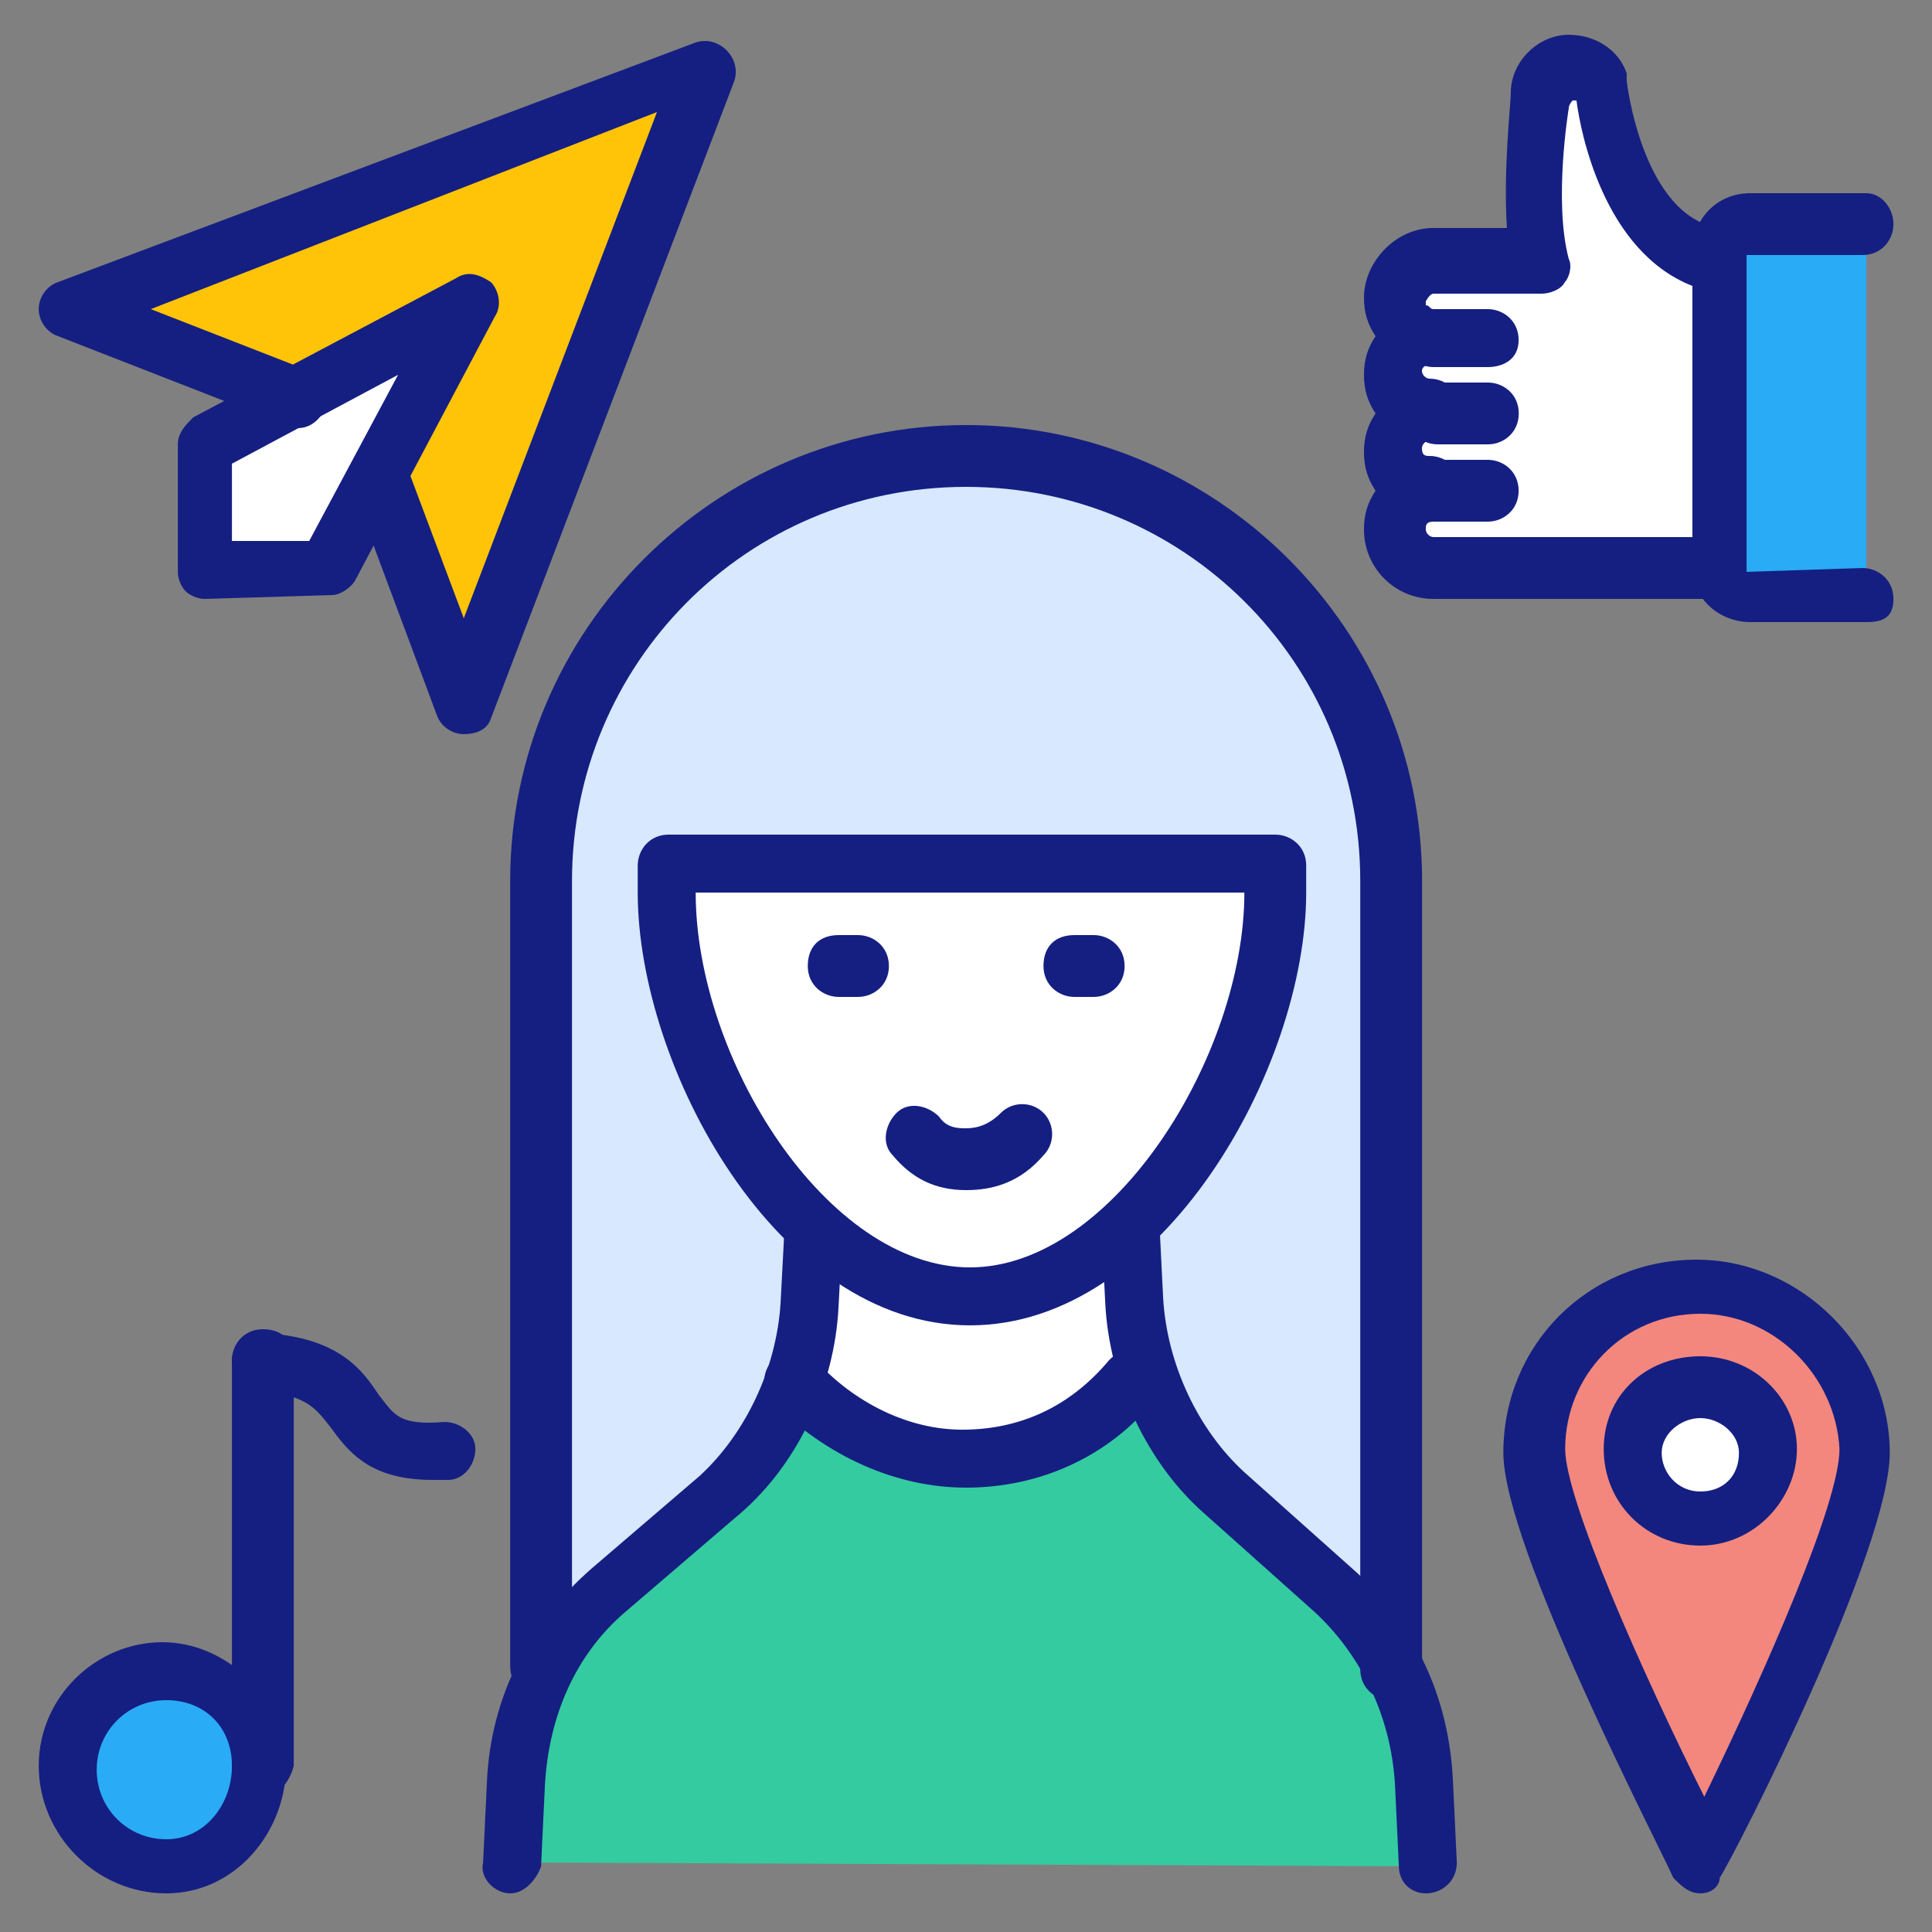
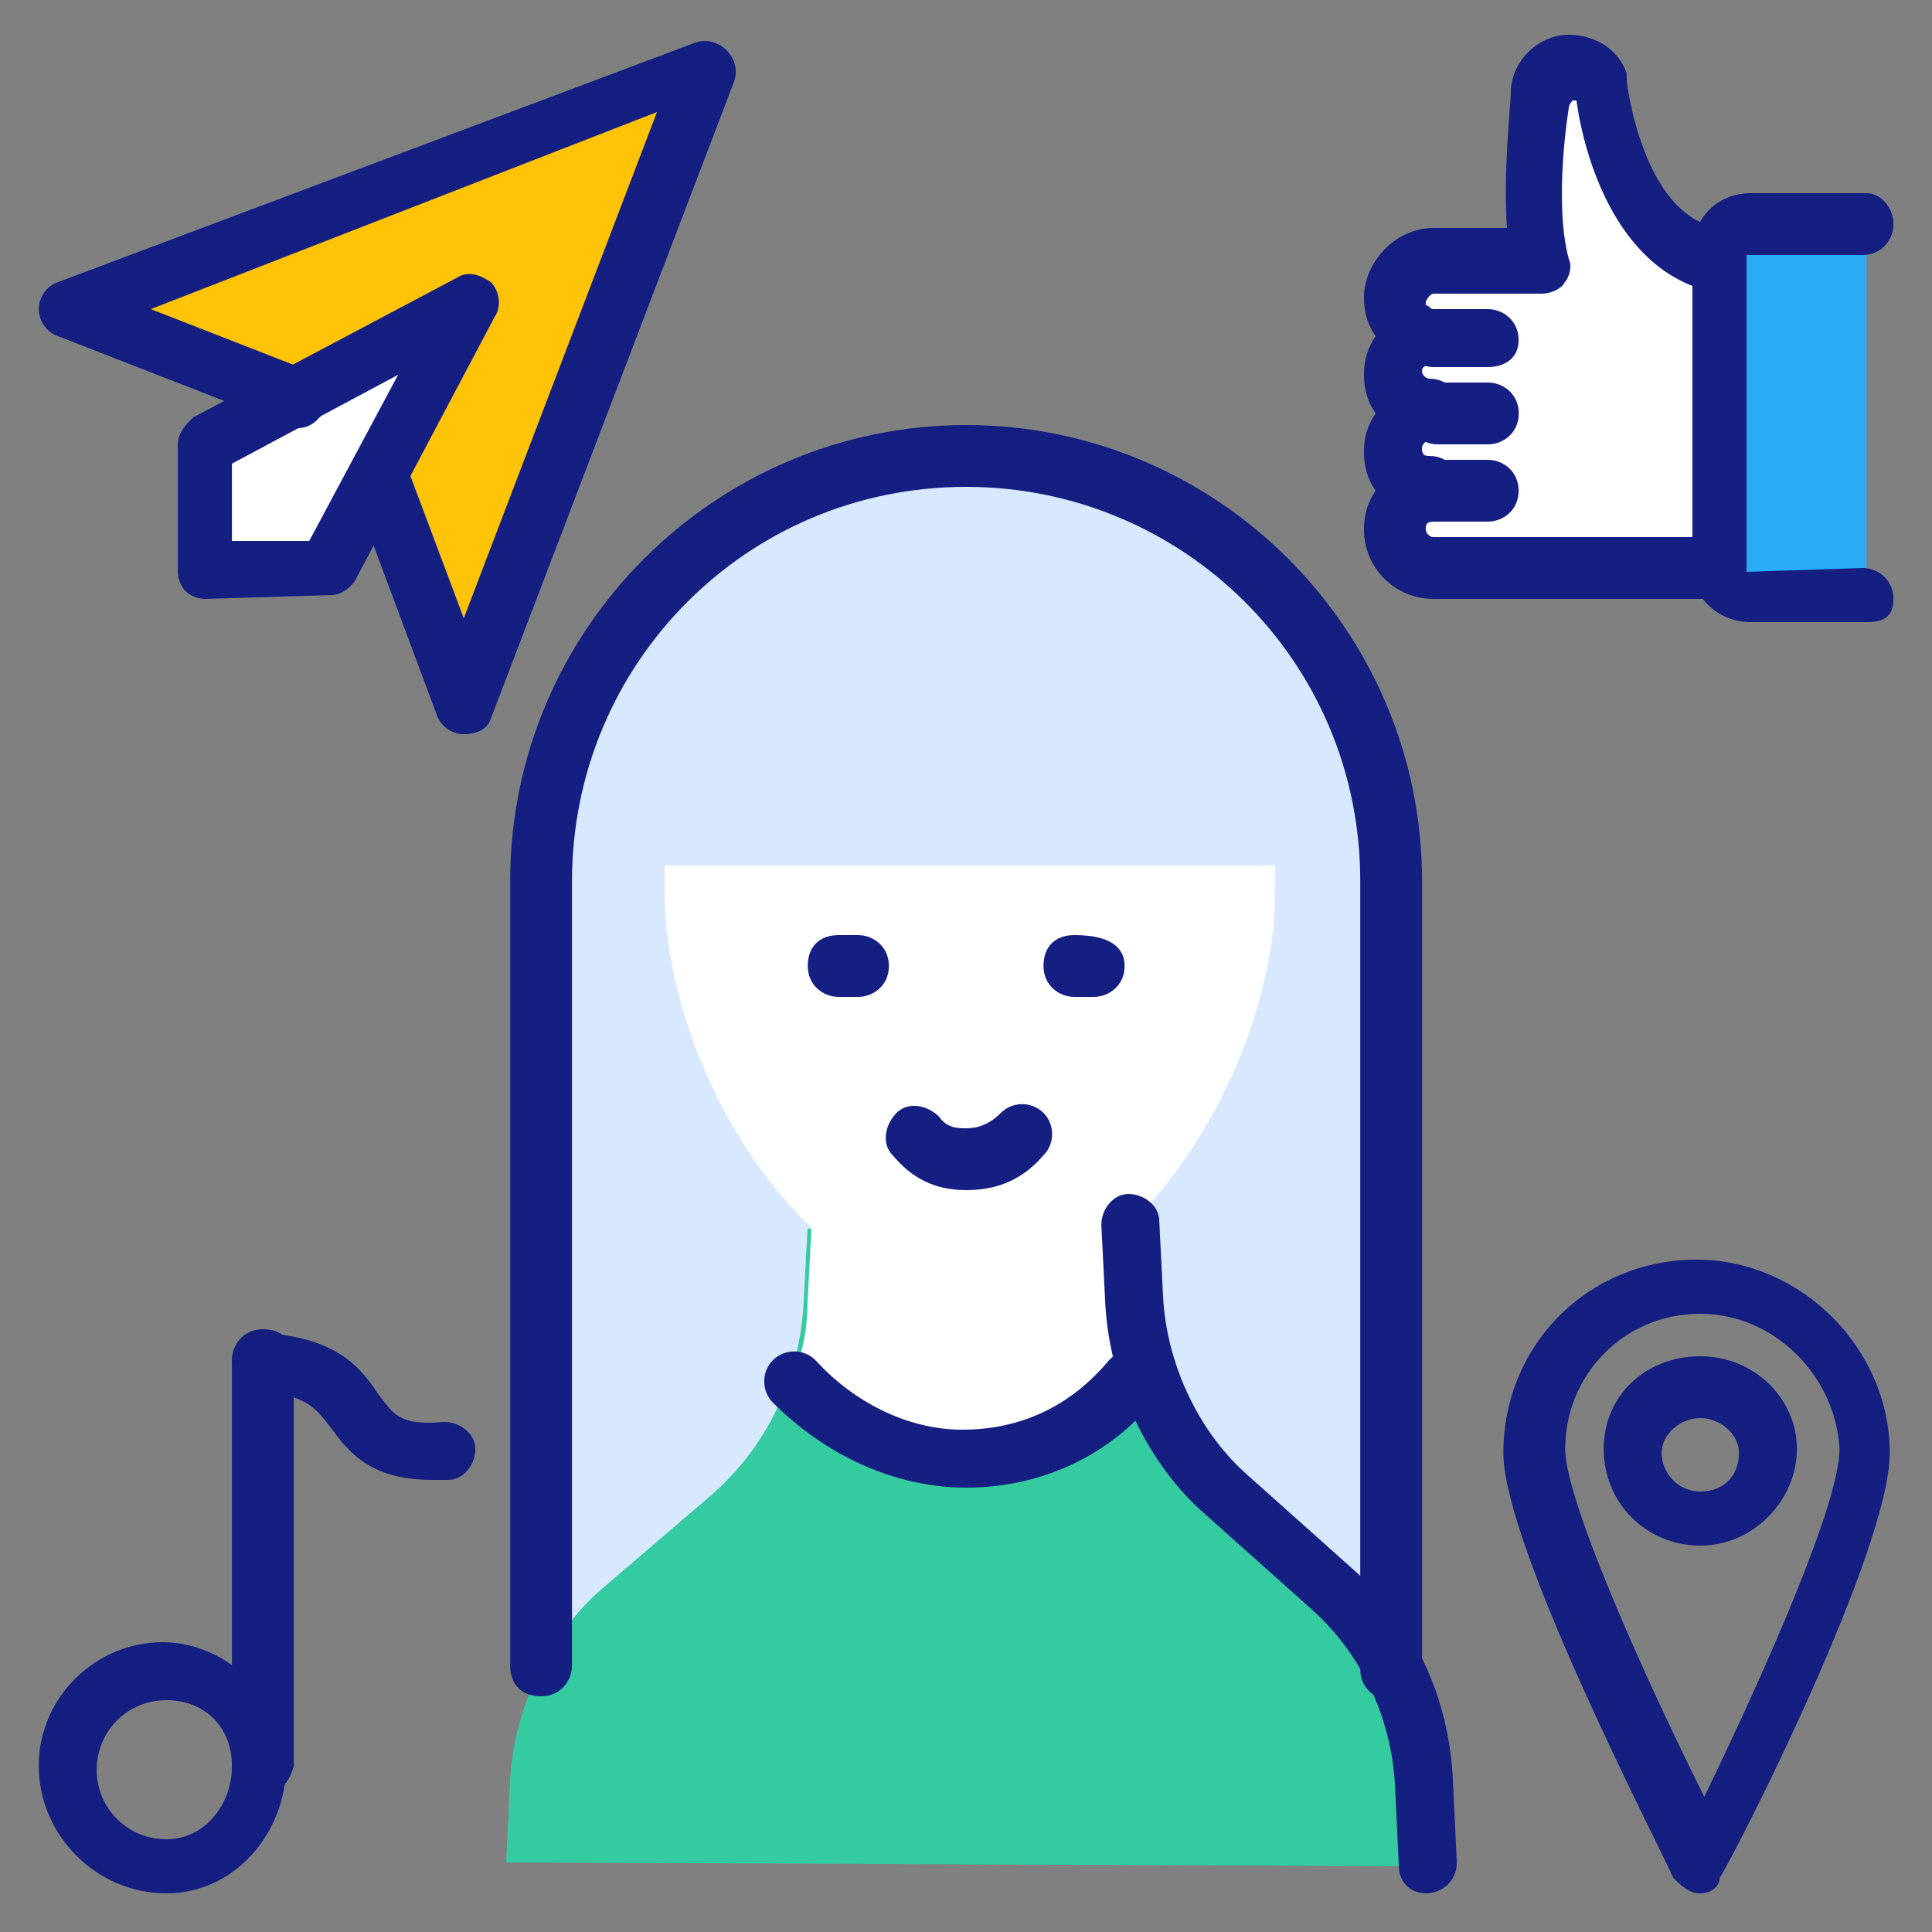
<svg xmlns="http://www.w3.org/2000/svg" width="60" height="60" viewBox="0 0 60 60" fill="none">
  <rect x="0" y="0" width="60" height="60" fill="#808080" stroke="none" />
  <path d="M16.805 51.72V27.36C16.805 20.04 22.685 14.16 30.005 14.16C37.325 14.16 43.205 20.04 43.205 27.36V51.84" fill="#D7E8FF" />
  <path d="M15.719 57.84L15.839 55.32C15.959 53.04 17.039 50.76 18.719 49.32L22.079 46.44C23.879 44.88 24.839 42.72 24.959 40.44L25.079 38.16L34.919 38.04L35.039 40.44C35.159 42.72 36.239 45 37.919 46.44L41.279 49.44C43.079 51 44.039 53.16 44.159 55.44L44.279 57.96" fill="#34CBA0" />
  <path d="M35.399 42.48C35.159 41.76 35.039 41.16 35.039 40.44L34.919 38.04L25.199 38.16L25.079 40.44C25.079 41.16 24.959 41.88 24.719 42.48C28.439 46.08 32.039 46.32 35.399 42.48Z" fill="white" />
  <path d="M20.641 26.88V27.72C20.641 33 24.841 40.32 30.121 40.32C35.281 40.32 39.601 33 39.601 27.72C39.601 27.48 39.601 27.24 39.601 26.88H20.641Z" fill="white" />
-   <path d="M5.164 57.84C6.821 57.84 8.164 56.497 8.164 54.84C8.164 53.183 6.821 51.84 5.164 51.84C3.507 51.84 2.164 53.183 2.164 54.84C2.164 56.497 3.507 57.84 5.164 57.84Z" fill="#2AABF5" />
  <path d="M9.244 12.36L2.164 9.6L21.964 2.16L14.404 21.96L11.764 14.88" fill="#FFC408" />
  <path d="M14.519 9.48L6.359 13.8V17.76L10.199 17.64L14.519 9.48Z" fill="white" />
-   <path d="M57.961 45C57.961 47.88 52.801 57.84 52.801 57.84C52.801 57.84 47.641 47.76 47.641 45C47.641 42.12 49.921 39.84 52.801 39.84C55.561 39.84 57.961 42.24 57.961 45Z" fill="#F3877E" />
-   <path d="M52.806 47.16C53.932 47.16 54.846 46.247 54.846 45.12C54.846 43.993 53.932 43.08 52.806 43.08C51.679 43.08 50.766 43.993 50.766 45.12C50.766 46.247 51.679 47.16 52.806 47.16Z" fill="white" />
  <path d="M57.963 6.96H54.363C53.883 6.96 53.523 7.32 53.523 7.8V17.64C53.523 18.12 53.883 18.48 54.363 18.48H57.963" fill="#2AABF5" />
  <path d="M44.64 10.56C43.92 10.56 43.32 11.04 43.32 11.76C43.32 12.36 43.8 12.96 44.52 12.96C43.92 12.96 43.32 13.44 43.32 14.16C43.32 14.88 43.8 15.36 44.52 15.36C43.8 15.36 43.32 15.84 43.32 16.56C43.32 17.16 43.8 17.76 44.52 17.76H53.4V8.16C50.28 7.56 49.8 2.76 49.8 2.76C49.68 2.4 49.32 2.16 48.84 2.16C48.24 2.16 47.88 2.64 47.88 3.12C47.88 3.12 47.4 6.12 47.88 8.16H44.52C43.92 8.16 43.32 8.76 43.32 9.36C43.32 9.72 43.44 9.96 43.68 10.2C44.04 10.32 44.28 10.56 44.64 10.56Z" fill="white" />
-   <path d="M30.125 41.16C24.125 41.16 19.805 33.12 19.805 27.72V26.88C19.805 26.4 20.165 25.92 20.765 25.92H39.605C40.085 25.92 40.565 26.28 40.565 26.88V27.72C40.565 33.12 36.125 41.16 30.125 41.16ZM21.605 27.72C21.605 32.88 25.685 39.36 30.125 39.36C34.565 39.36 38.645 32.76 38.645 27.72H21.605Z" fill="#151F81" />
  <path d="M44.283 58.8C43.803 58.8 43.443 58.44 43.443 57.96L43.323 55.44C43.203 53.28 42.243 51.36 40.803 50.04L37.443 47.04C35.643 45.48 34.443 42.96 34.323 40.44L34.203 38.04C34.203 37.56 34.563 37.08 35.043 37.08C35.523 37.08 36.003 37.44 36.003 37.92L36.123 40.32C36.243 42.36 37.203 44.4 38.643 45.72L42.003 48.72C43.923 50.4 45.003 52.68 45.123 55.32L45.243 57.84C45.243 58.44 44.763 58.8 44.283 58.8Z" fill="#151F81" />
-   <path d="M15.843 58.8C15.363 58.8 14.883 58.32 15.003 57.84L15.123 55.32C15.243 52.68 16.443 50.4 18.363 48.72L21.723 45.84C23.163 44.52 24.123 42.48 24.243 40.44L24.363 38.16C24.363 37.68 24.843 37.32 25.323 37.32C25.803 37.32 26.163 37.8 26.163 38.28L26.043 40.56C25.923 43.08 24.723 45.6 22.803 47.16L19.443 50.04C17.883 51.36 17.043 53.28 16.923 55.44L16.803 57.96C16.683 58.32 16.323 58.8 15.843 58.8Z" fill="#151F81" />
  <path d="M30.004 46.2C27.844 46.2 25.684 45.24 24.004 43.56C23.644 43.2 23.644 42.6 24.004 42.24C24.364 41.88 24.964 41.88 25.324 42.24C26.524 43.56 28.204 44.4 29.884 44.4C31.684 44.4 33.244 43.68 34.444 42.24C34.804 41.88 35.284 41.76 35.764 42.12C36.124 42.48 36.244 42.96 35.884 43.44C34.444 45.24 32.284 46.2 30.004 46.2Z" fill="#151F81" />
  <path d="M43.204 52.8C42.724 52.8 42.244 52.44 42.244 51.84V27.36C42.244 20.52 36.724 15.12 30.004 15.12C23.164 15.12 17.764 20.64 17.764 27.36V51.72C17.764 52.2 17.404 52.68 16.804 52.68C16.204 52.68 15.844 52.32 15.844 51.72V27.36C15.844 19.56 22.204 13.2 30.004 13.2C37.804 13.2 44.164 19.56 44.164 27.36V51.84C44.164 52.32 43.684 52.8 43.204 52.8Z" fill="#151F81" />
  <path d="M52.807 58.8C52.447 58.8 52.208 58.56 51.968 58.32C51.487 57.24 46.688 48 46.688 45.12C46.688 41.76 49.328 39.12 52.688 39.12C55.928 39.12 58.688 41.88 58.688 45.12C58.688 48.12 54.008 57.36 53.407 58.32C53.407 58.56 53.167 58.8 52.807 58.8ZM52.807 40.8C50.407 40.8 48.608 42.72 48.608 45C48.608 46.56 51.008 51.96 52.928 55.8C54.847 51.84 57.127 46.68 57.127 45C57.008 42.72 55.087 40.8 52.807 40.8Z" fill="#151F81" />
  <path d="M52.805 48C51.125 48 49.805 46.68 49.805 45C49.805 43.32 51.125 42.12 52.805 42.12C54.485 42.12 55.805 43.44 55.805 45C55.805 46.56 54.485 48 52.805 48ZM52.805 44.04C52.205 44.04 51.605 44.52 51.605 45.12C51.605 45.72 52.085 46.32 52.805 46.32C53.525 46.32 54.005 45.84 54.005 45.12C54.005 44.52 53.405 44.04 52.805 44.04Z" fill="#151F81" />
  <path d="M5.163 58.8C3.003 58.8 1.203 57 1.203 54.84C1.203 52.68 3.003 51 5.043 51C7.083 51 8.883 52.8 8.883 54.84C8.883 56.88 7.323 58.8 5.163 58.8ZM5.163 52.8C3.963 52.8 3.003 53.76 3.003 54.96C3.003 56.16 3.963 57.12 5.163 57.12C6.363 57.12 7.203 56.04 7.203 54.84C7.203 53.64 6.363 52.8 5.163 52.8Z" fill="#151F81" />
  <path d="M8.163 55.8C7.683 55.8 7.203 55.44 7.203 54.84V42.24C7.203 41.76 7.563 41.28 8.163 41.28C8.763 41.28 9.123 41.64 9.123 42.24V54.84C9.003 55.32 8.643 55.8 8.163 55.8Z" fill="#151F81" />
  <path d="M13.443 45.96C11.643 45.96 10.923 45.24 10.323 44.4C9.843 43.8 9.603 43.32 8.043 43.2C7.563 43.2 7.203 42.72 7.203 42.24C7.203 41.76 7.683 41.4 8.163 41.4C10.563 41.52 11.283 42.6 11.763 43.32C12.243 43.92 12.363 44.28 13.803 44.16C14.283 44.16 14.763 44.52 14.763 45C14.763 45.48 14.403 45.96 13.923 45.96C13.803 45.96 13.683 45.96 13.443 45.96Z" fill="#151F81" />
  <path d="M14.403 22.8C14.043 22.8 13.683 22.56 13.563 22.2L10.923 15.12C10.803 14.64 11.043 14.16 11.403 13.92C11.883 13.8 12.363 14.04 12.603 14.4L14.403 19.2L20.403 3.48L4.683 9.6L9.603 11.52C10.083 11.76 10.323 12.24 10.083 12.72C9.843 13.2 9.363 13.44 8.883 13.2L1.803 10.44C1.443 10.32 1.203 9.96 1.203 9.6C1.203 9.24 1.443 8.88 1.803 8.76L21.603 1.32C21.963 1.2 22.323 1.32 22.563 1.56C22.803 1.8 22.923 2.16 22.803 2.52L15.243 22.32C15.123 22.68 14.763 22.8 14.403 22.8Z" fill="#151F81" />
  <path d="M6.363 18.6C6.123 18.6 5.883 18.48 5.763 18.36C5.643 18.24 5.523 18 5.523 17.76V13.8C5.523 13.44 5.763 13.2 6.003 12.96L14.163 8.64C14.523 8.4 14.883 8.52 15.243 8.76C15.483 9 15.603 9.48 15.363 9.84L11.043 18C10.923 18.24 10.563 18.48 10.323 18.48L6.363 18.6ZM7.203 14.4V16.8H9.603L12.363 11.64L7.203 14.4Z" fill="#151F81" />
  <path d="M45.007 13.8C44.527 13.8 44.047 13.44 44.047 12.84C44.047 12.24 44.407 12 44.887 12H45.007C45.487 12 45.967 12.36 45.967 12.96C45.967 13.56 45.487 13.8 45.007 13.8Z" fill="#151F81" />
  <path d="M53.399 18.6H44.519C43.319 18.6 42.359 17.64 42.359 16.44C42.359 15.96 42.479 15.6 42.719 15.24C42.479 14.88 42.359 14.52 42.359 14.04C42.359 13.56 42.479 13.2 42.719 12.84C42.479 12.48 42.359 12.12 42.359 11.64C42.359 11.16 42.479 10.8 42.719 10.44C42.479 10.08 42.359 9.72 42.359 9.24C42.359 8.16 43.319 7.08 44.519 7.08H46.799C46.679 5.28 46.919 3.24 46.919 2.88C46.919 1.92 47.759 1.08 48.719 1.08C49.559 1.08 50.279 1.56 50.519 2.28V2.52C50.519 2.52 50.999 6.72 53.399 7.08C53.879 7.2 54.119 7.56 54.119 7.92V17.52C54.239 18.24 53.879 18.6 53.399 18.6ZM44.519 16.2C44.279 16.2 44.279 16.32 44.279 16.44C44.279 16.56 44.399 16.68 44.519 16.68H52.559V8.88C49.799 7.8 49.079 4.08 48.959 3.12C48.959 3.12 48.959 3.12 48.839 3.12C48.839 3.12 48.719 3.24 48.719 3.36C48.719 3.36 48.239 6.24 48.719 8.04C48.839 8.28 48.719 8.64 48.599 8.76C48.479 9 48.119 9.12 47.879 9.12H44.519C44.399 9.12 44.279 9.36 44.279 9.36V9.48C44.399 9.48 44.399 9.6 44.519 9.6H44.639H44.759C45.239 9.6 45.599 10.08 45.599 10.44C45.599 10.92 45.239 11.28 44.639 11.28C44.639 11.28 44.159 11.28 44.159 11.52C44.159 11.64 44.279 11.76 44.399 11.76C44.879 11.76 45.359 12.12 45.359 12.72C45.359 13.32 44.999 13.68 44.399 13.68C44.279 13.68 44.159 13.8 44.159 13.92C44.159 14.16 44.279 14.16 44.399 14.16C44.879 14.16 45.359 14.52 45.359 15.12C45.359 15.72 44.999 16.2 44.519 16.2Z" fill="#151F81" />
  <path d="M57.962 19.32H54.362C53.403 19.32 52.562 18.6 52.562 17.64V7.8C52.562 6.84 53.282 6 54.362 6H57.962C58.443 6 58.803 6.48 58.803 6.96C58.803 7.44 58.443 7.92 57.843 7.92H54.242V17.76L57.843 17.64C58.322 17.64 58.803 18 58.803 18.6C58.803 19.2 58.443 19.32 57.962 19.32Z" fill="#151F81" />
  <path d="M46.203 16.2H44.523C44.042 16.2 43.562 15.84 43.562 15.24C43.562 14.64 43.922 14.28 44.523 14.28H46.203C46.682 14.28 47.163 14.64 47.163 15.24C47.163 15.84 46.682 16.2 46.203 16.2Z" fill="#151F81" />
  <path d="M46.208 13.8H44.648C44.167 13.8 43.688 13.44 43.688 12.84C43.688 12.24 44.047 11.88 44.648 11.88H46.208C46.688 11.88 47.167 12.24 47.167 12.84C47.167 13.44 46.688 13.8 46.208 13.8Z" fill="#151F81" />
  <path d="M46.203 11.4H44.523C44.042 11.4 43.562 11.04 43.562 10.44C43.562 9.84 44.042 9.6 44.523 9.6H46.203C46.682 9.6 47.163 9.96 47.163 10.56C47.163 11.16 46.682 11.4 46.203 11.4Z" fill="#151F81" />
  <path d="M26.646 30.96H26.046C25.566 30.96 25.086 30.6 25.086 30C25.086 29.4 25.446 29.04 26.046 29.04H26.646C27.126 29.04 27.606 29.4 27.606 30C27.606 30.6 27.126 30.96 26.646 30.96Z" fill="#151F81" />
-   <path d="M33.966 30.96H33.366C32.886 30.96 32.406 30.6 32.406 30C32.406 29.4 32.766 29.04 33.366 29.04H33.966C34.446 29.04 34.926 29.4 34.926 30C34.926 30.6 34.446 30.96 33.966 30.96Z" fill="#151F81" />
+   <path d="M33.966 30.96H33.366C32.886 30.96 32.406 30.6 32.406 30C32.406 29.4 32.766 29.04 33.366 29.04C34.446 29.04 34.926 29.4 34.926 30C34.926 30.6 34.446 30.96 33.966 30.96Z" fill="#151F81" />
  <path d="M30.005 36.96C29.045 36.96 28.325 36.6 27.725 35.88C27.365 35.52 27.485 34.92 27.845 34.56C28.205 34.2 28.805 34.32 29.165 34.68C29.405 35.04 29.765 35.04 30.005 35.04C30.365 35.04 30.725 34.92 31.085 34.56C31.445 34.2 32.045 34.2 32.405 34.56C32.765 34.92 32.765 35.52 32.405 35.88C31.685 36.72 30.845 36.96 30.005 36.96Z" fill="#151F81" />
</svg>